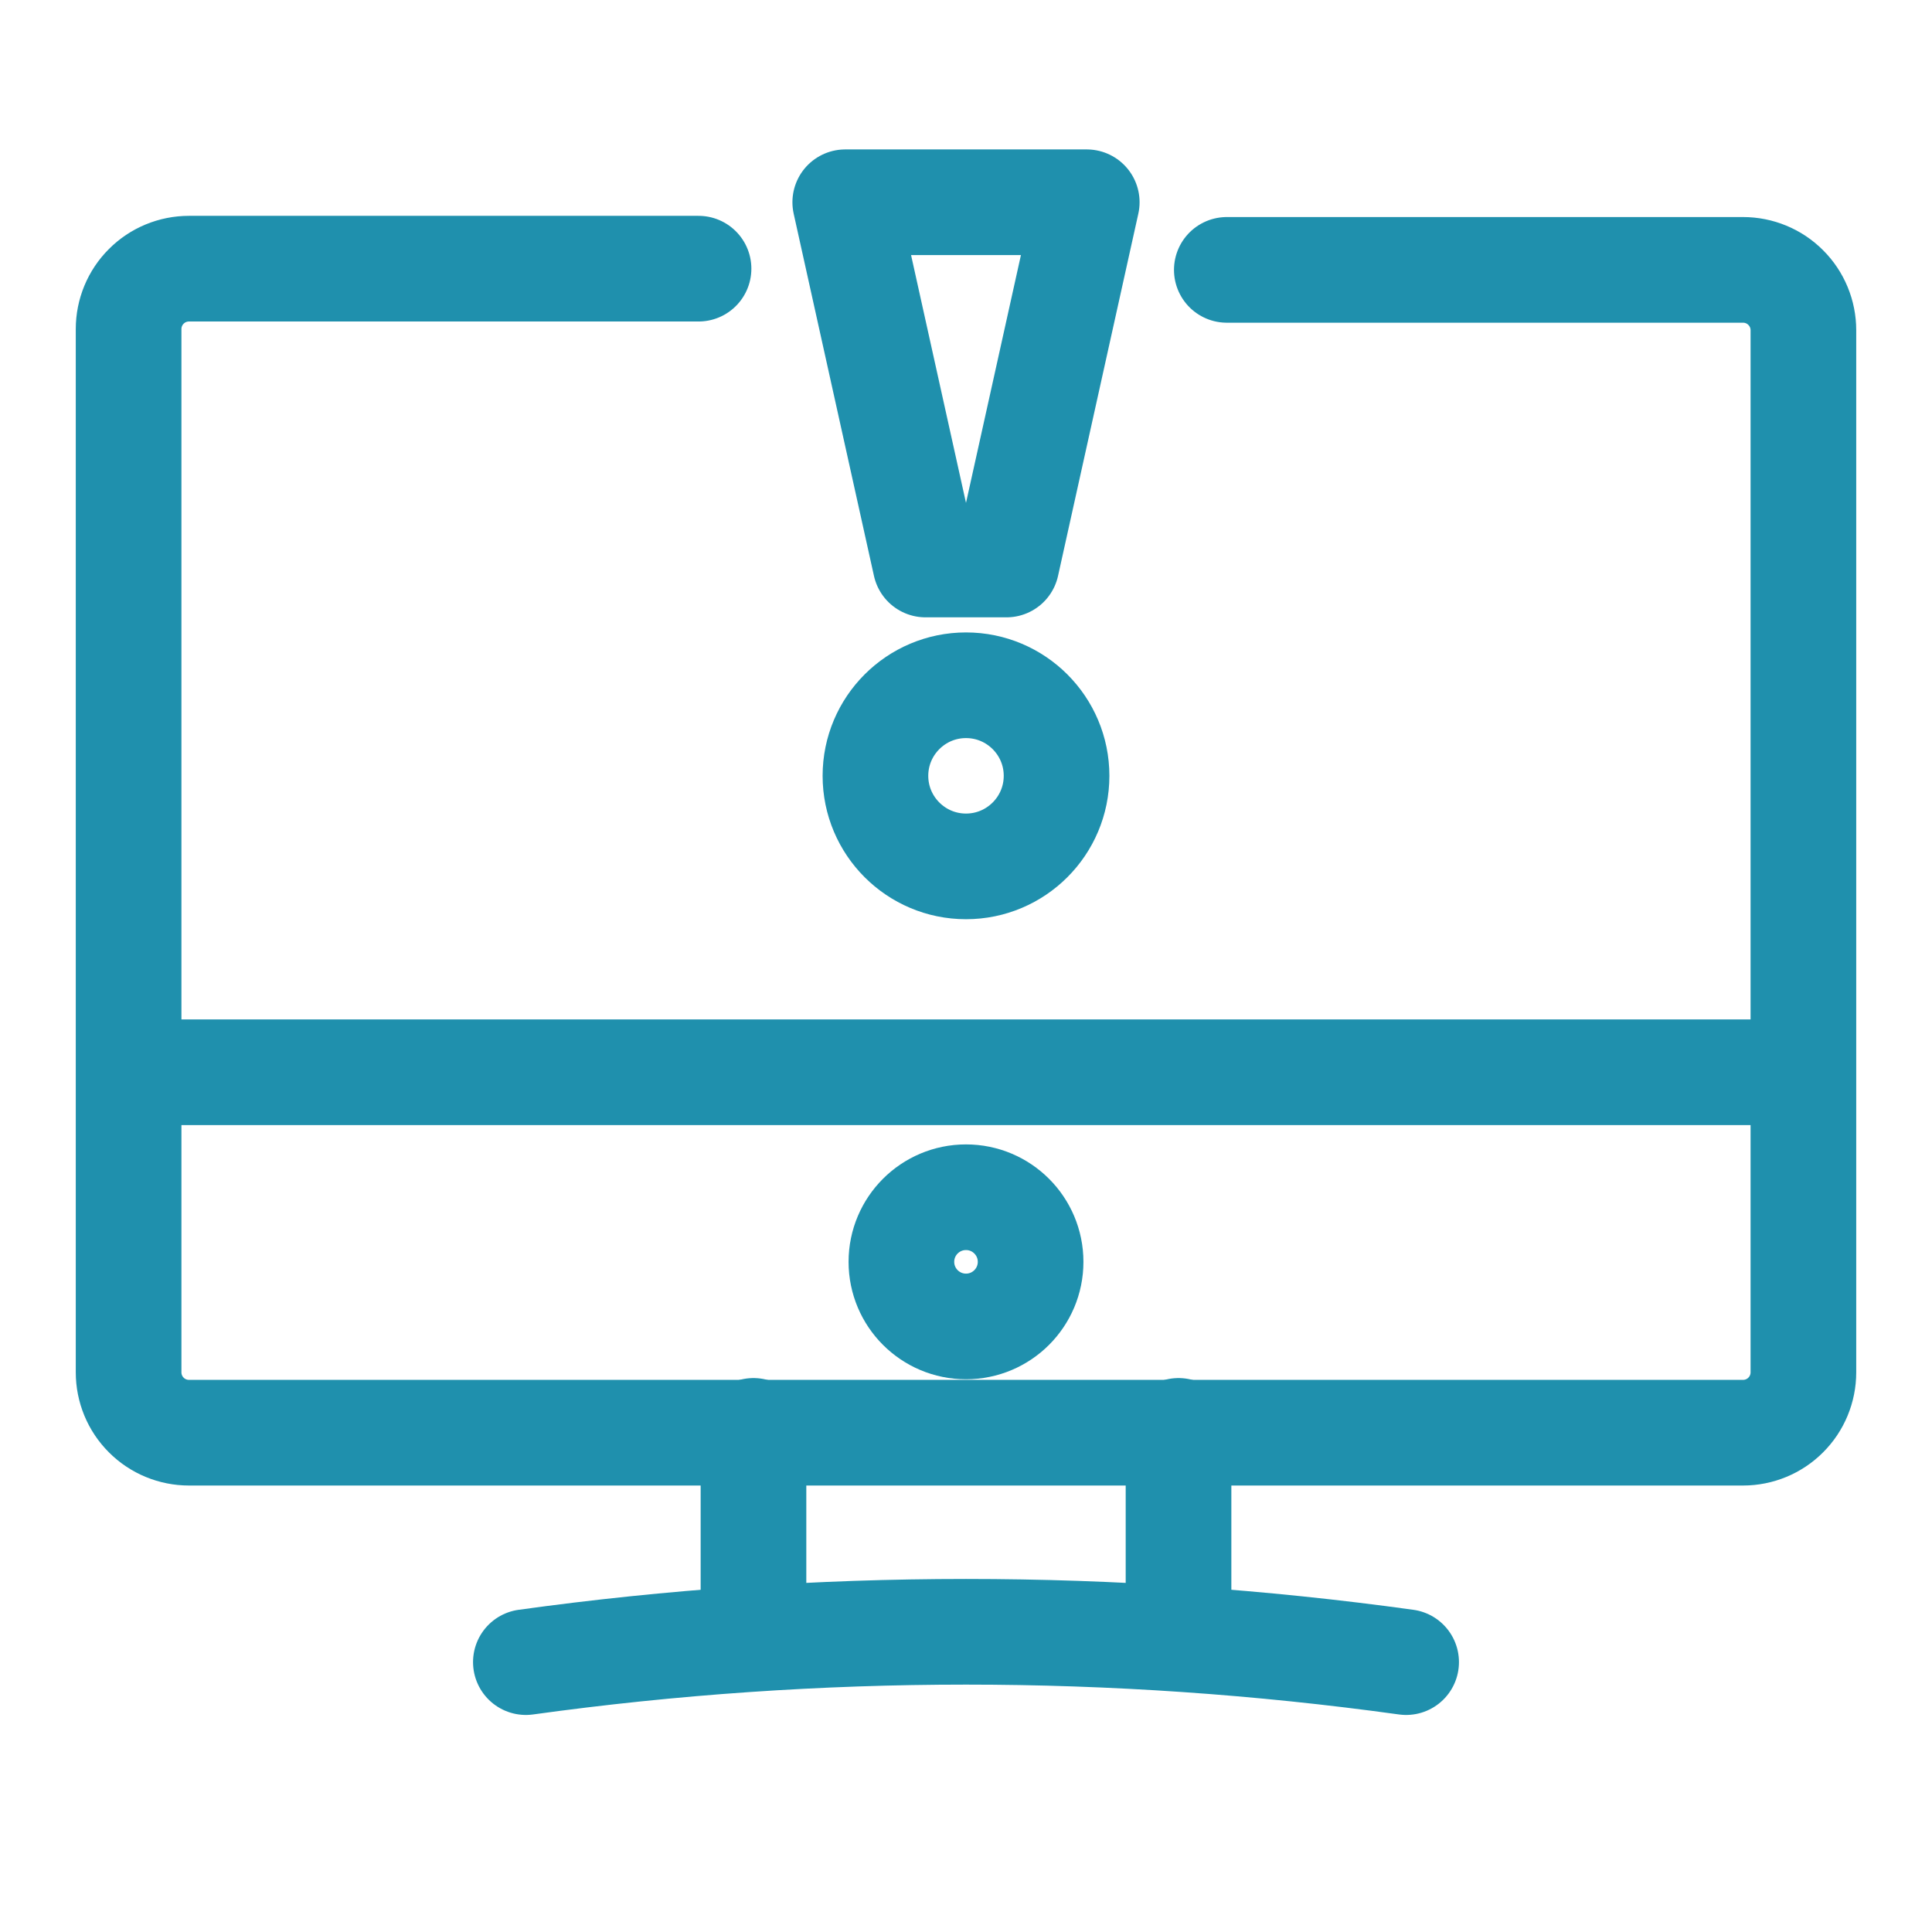
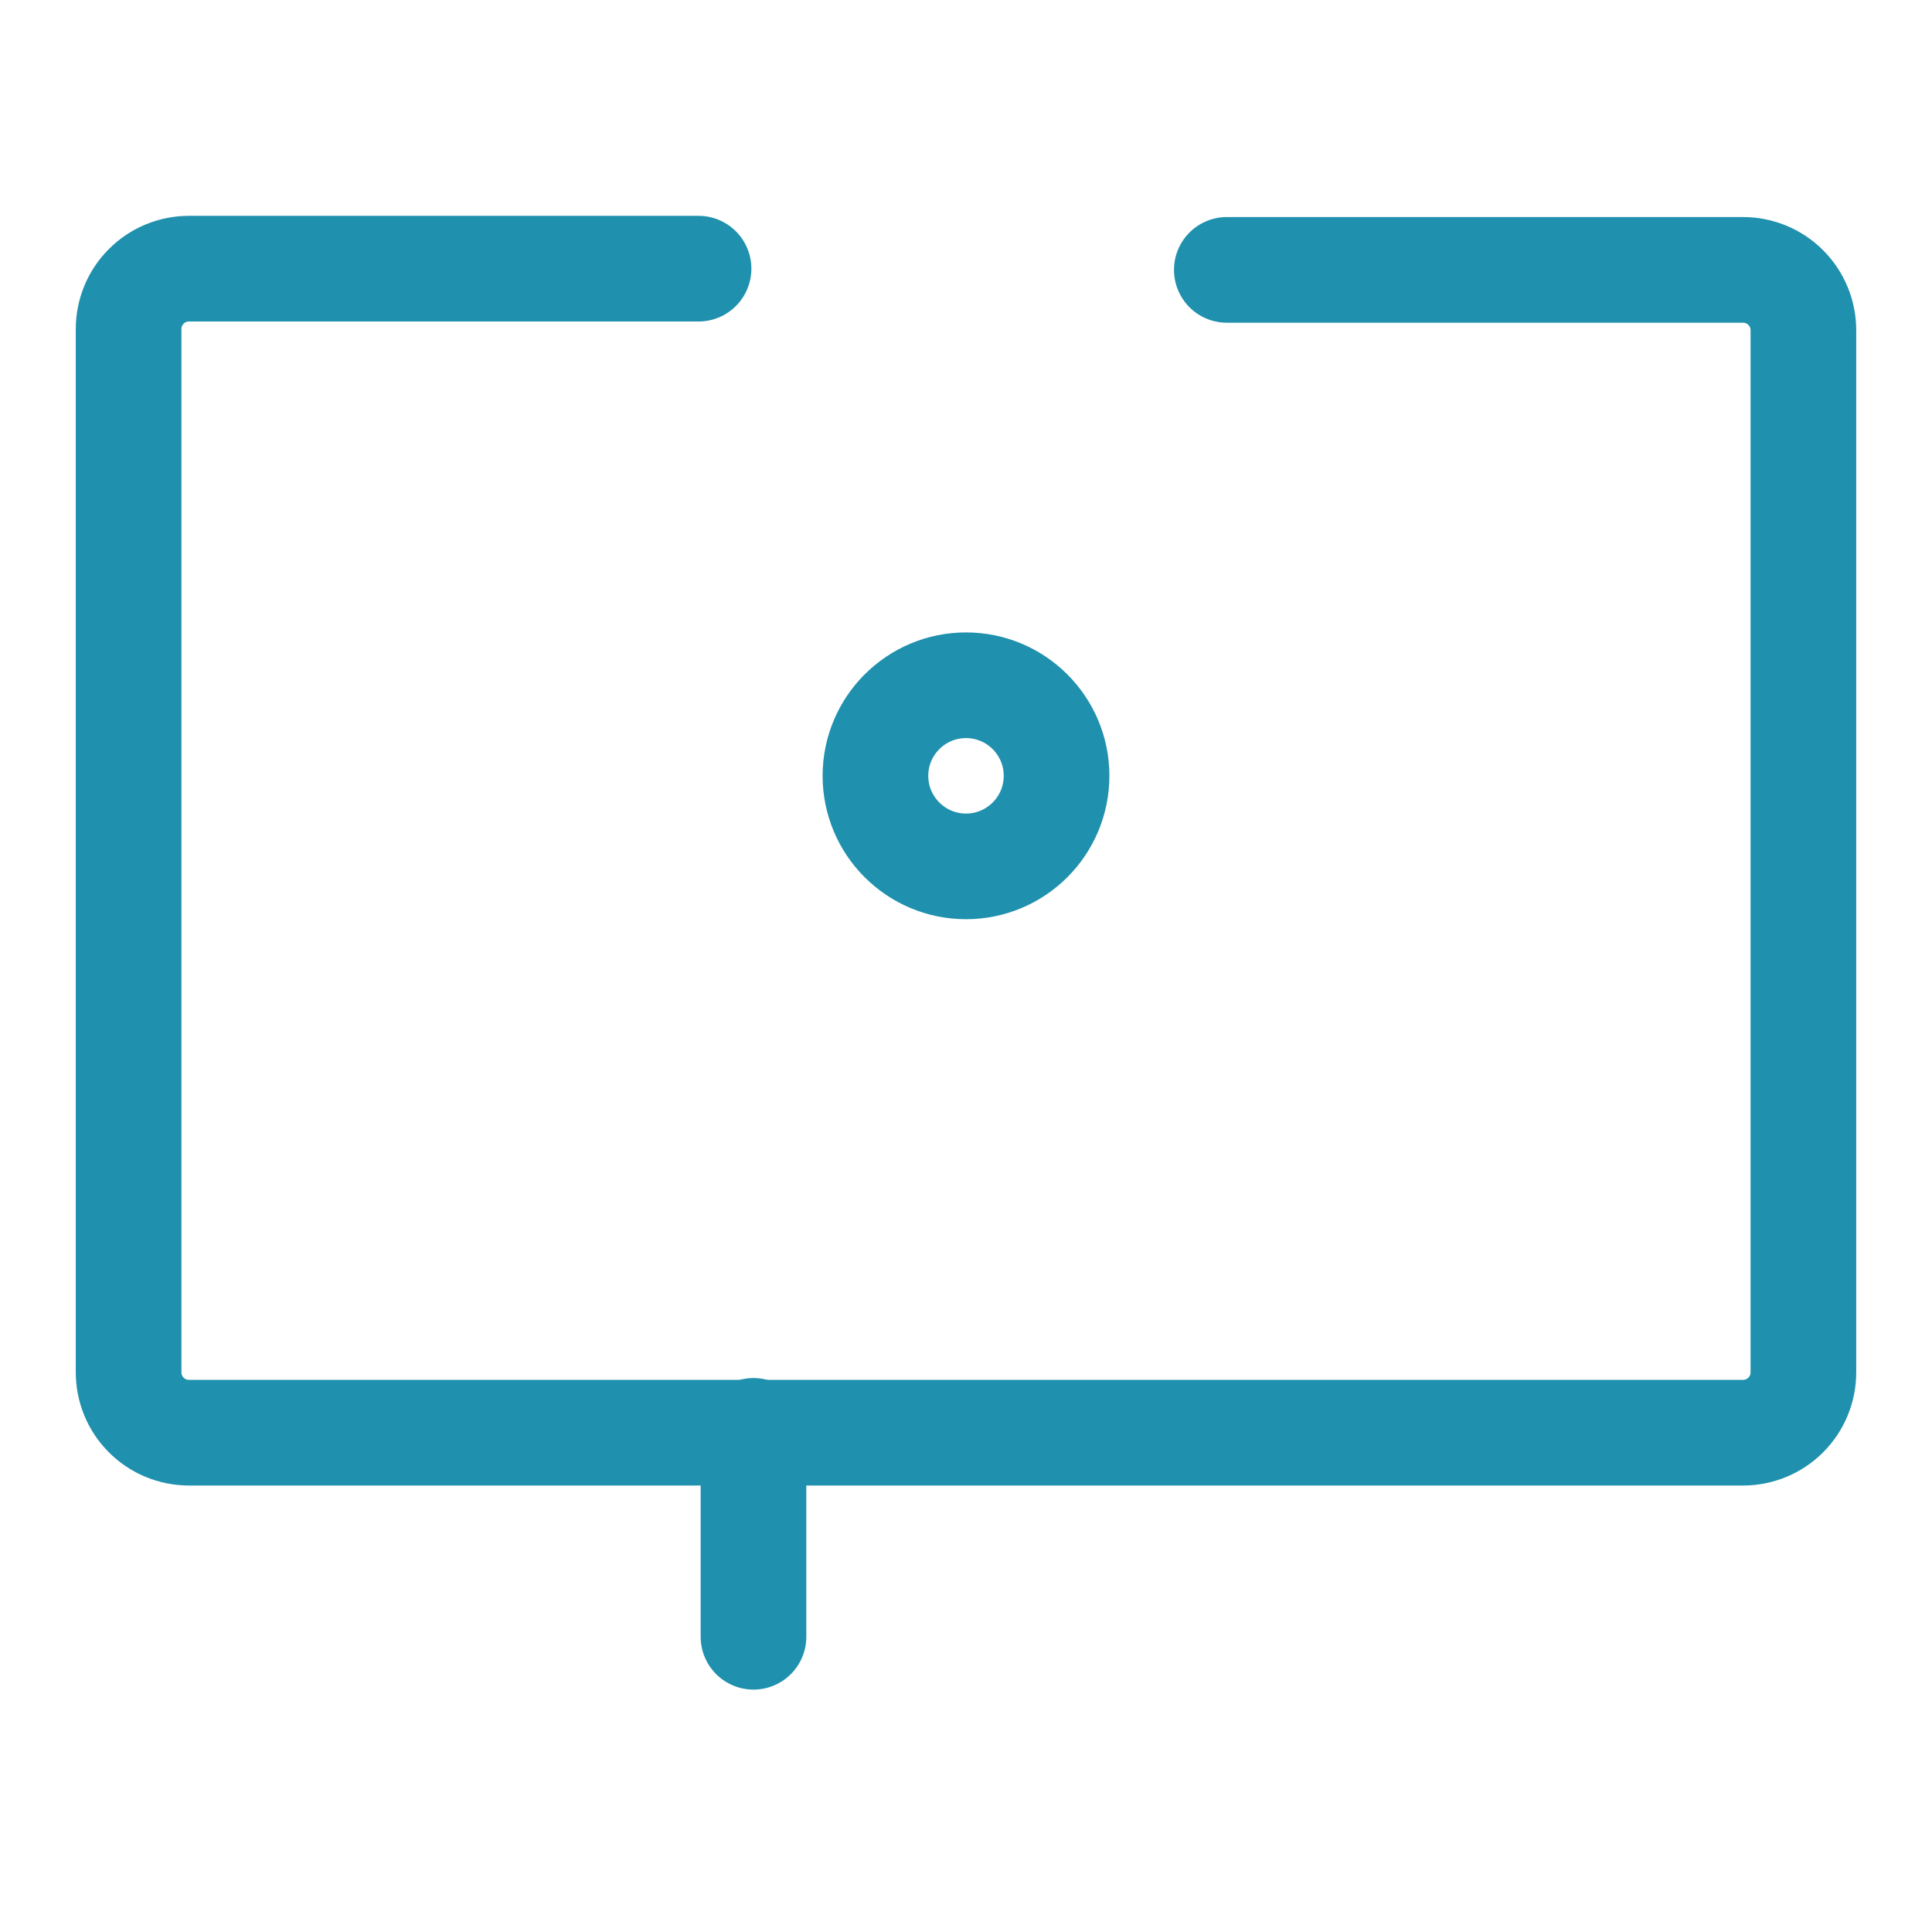
<svg xmlns="http://www.w3.org/2000/svg" xmlns:ns1="http://sodipodi.sourceforge.net/DTD/sodipodi-0.dtd" xmlns:ns2="http://www.inkscape.org/namespaces/inkscape" width="32" height="32" viewBox="0 0 32 32" fill="none" version="1.1" id="svg18" ns1:docname="remote-support.svg" ns2:version="1.2 (dc2aedaf03, 2022-05-15)">
  <defs id="defs22" />
  <ns1:namedview id="namedview20" pagecolor="#ffffff" bordercolor="#666666" borderopacity="1.0" ns2:showpageshadow="2" ns2:pageopacity="0.0" ns2:pagecheckerboard="0" ns2:deskcolor="#d1d1d1" showgrid="false" ns2:zoom="22.0625" ns2:cx="16.589235" ns2:cy="16.589235" ns2:window-width="1920" ns2:window-height="1043" ns2:window-x="0" ns2:window-y="0" ns2:window-maximized="1" ns2:current-layer="svg18" />
  <path d="M20.32 4.47H28.87C29.135 4.47 29.39 4.575 29.577 4.763C29.765 4.95 29.87 5.205 29.87 5.47V22.73C29.87 22.995 29.765 23.25 29.577 23.437C29.39 23.625 29.135 23.73 28.87 23.73H3.13C2.865 23.73 2.61 23.625 2.423 23.437C2.235 23.25 2.13 22.995 2.13 22.73V5.45C2.13 5.185 2.235 4.93 2.423 4.743C2.61 4.555 2.865 4.45 3.13 4.45H11.57" stroke="black" stroke-miterlimit="10" stroke-linecap="round" id="path2" style="stroke:#1f90ad;stroke-opacity:1;stroke-width:1.75;stroke-dasharray:none" />
-   <path d="M16 21.97C16.591 21.97 17.07 21.491 17.07 20.9C17.07 20.309 16.591 19.83 16 19.83C15.409 19.83 14.93 20.309 14.93 20.9C14.93 21.491 15.409 21.97 16 21.97Z" stroke="black" stroke-miterlimit="10" stroke-linecap="round" id="path4" style="stroke:#1f90ad;stroke-opacity:1;stroke-width:1.75;stroke-dasharray:none" />
-   <path d="M2.15 17.76H29.85" stroke="black" stroke-miterlimit="10" stroke-linecap="round" id="path6" style="stroke:#1f90ad;stroke-opacity:1;stroke-width:1.75;stroke-dasharray:none" />
  <path d="M12.48 23.7V27.11" stroke="black" stroke-miterlimit="10" stroke-linecap="round" id="path8" style="stroke:#1f90ad;stroke-opacity:1;stroke-width:1.75;stroke-dasharray:none" />
-   <path d="M19.52 23.7V27.11" stroke="black" stroke-miterlimit="10" stroke-linecap="round" id="path10" style="stroke:#1f90ad;stroke-opacity:1;stroke-width:1.75;stroke-dasharray:none" />
-   <path d="M8.71 27.53C13.547 26.86 18.453 26.86 23.29 27.53V27.53" stroke="black" stroke-miterlimit="10" stroke-linecap="round" id="path12" style="stroke:#1f90ad;stroke-opacity:1;stroke-width:1.75;stroke-dasharray:none" />
-   <path d="M16.67 9.35H15.33L14 3.35H18L16.67 9.35Z" stroke="black" stroke-linecap="round" stroke-linejoin="round" id="path14" style="stroke:#1f90ad;stroke-opacity:1;stroke-width:1.75;stroke-dasharray:none" />
  <path d="M16 14.35C16.828 14.35 17.5 13.678 17.5 12.85C17.5 12.022 16.828 11.35 16 11.35C15.172 11.35 14.5 12.022 14.5 12.85C14.5 13.678 15.172 14.35 16 14.35Z" stroke="black" stroke-linecap="round" stroke-linejoin="round" id="path16" style="stroke:#1f90ad;stroke-opacity:1;stroke-width:1.75;stroke-dasharray:none" />
</svg>